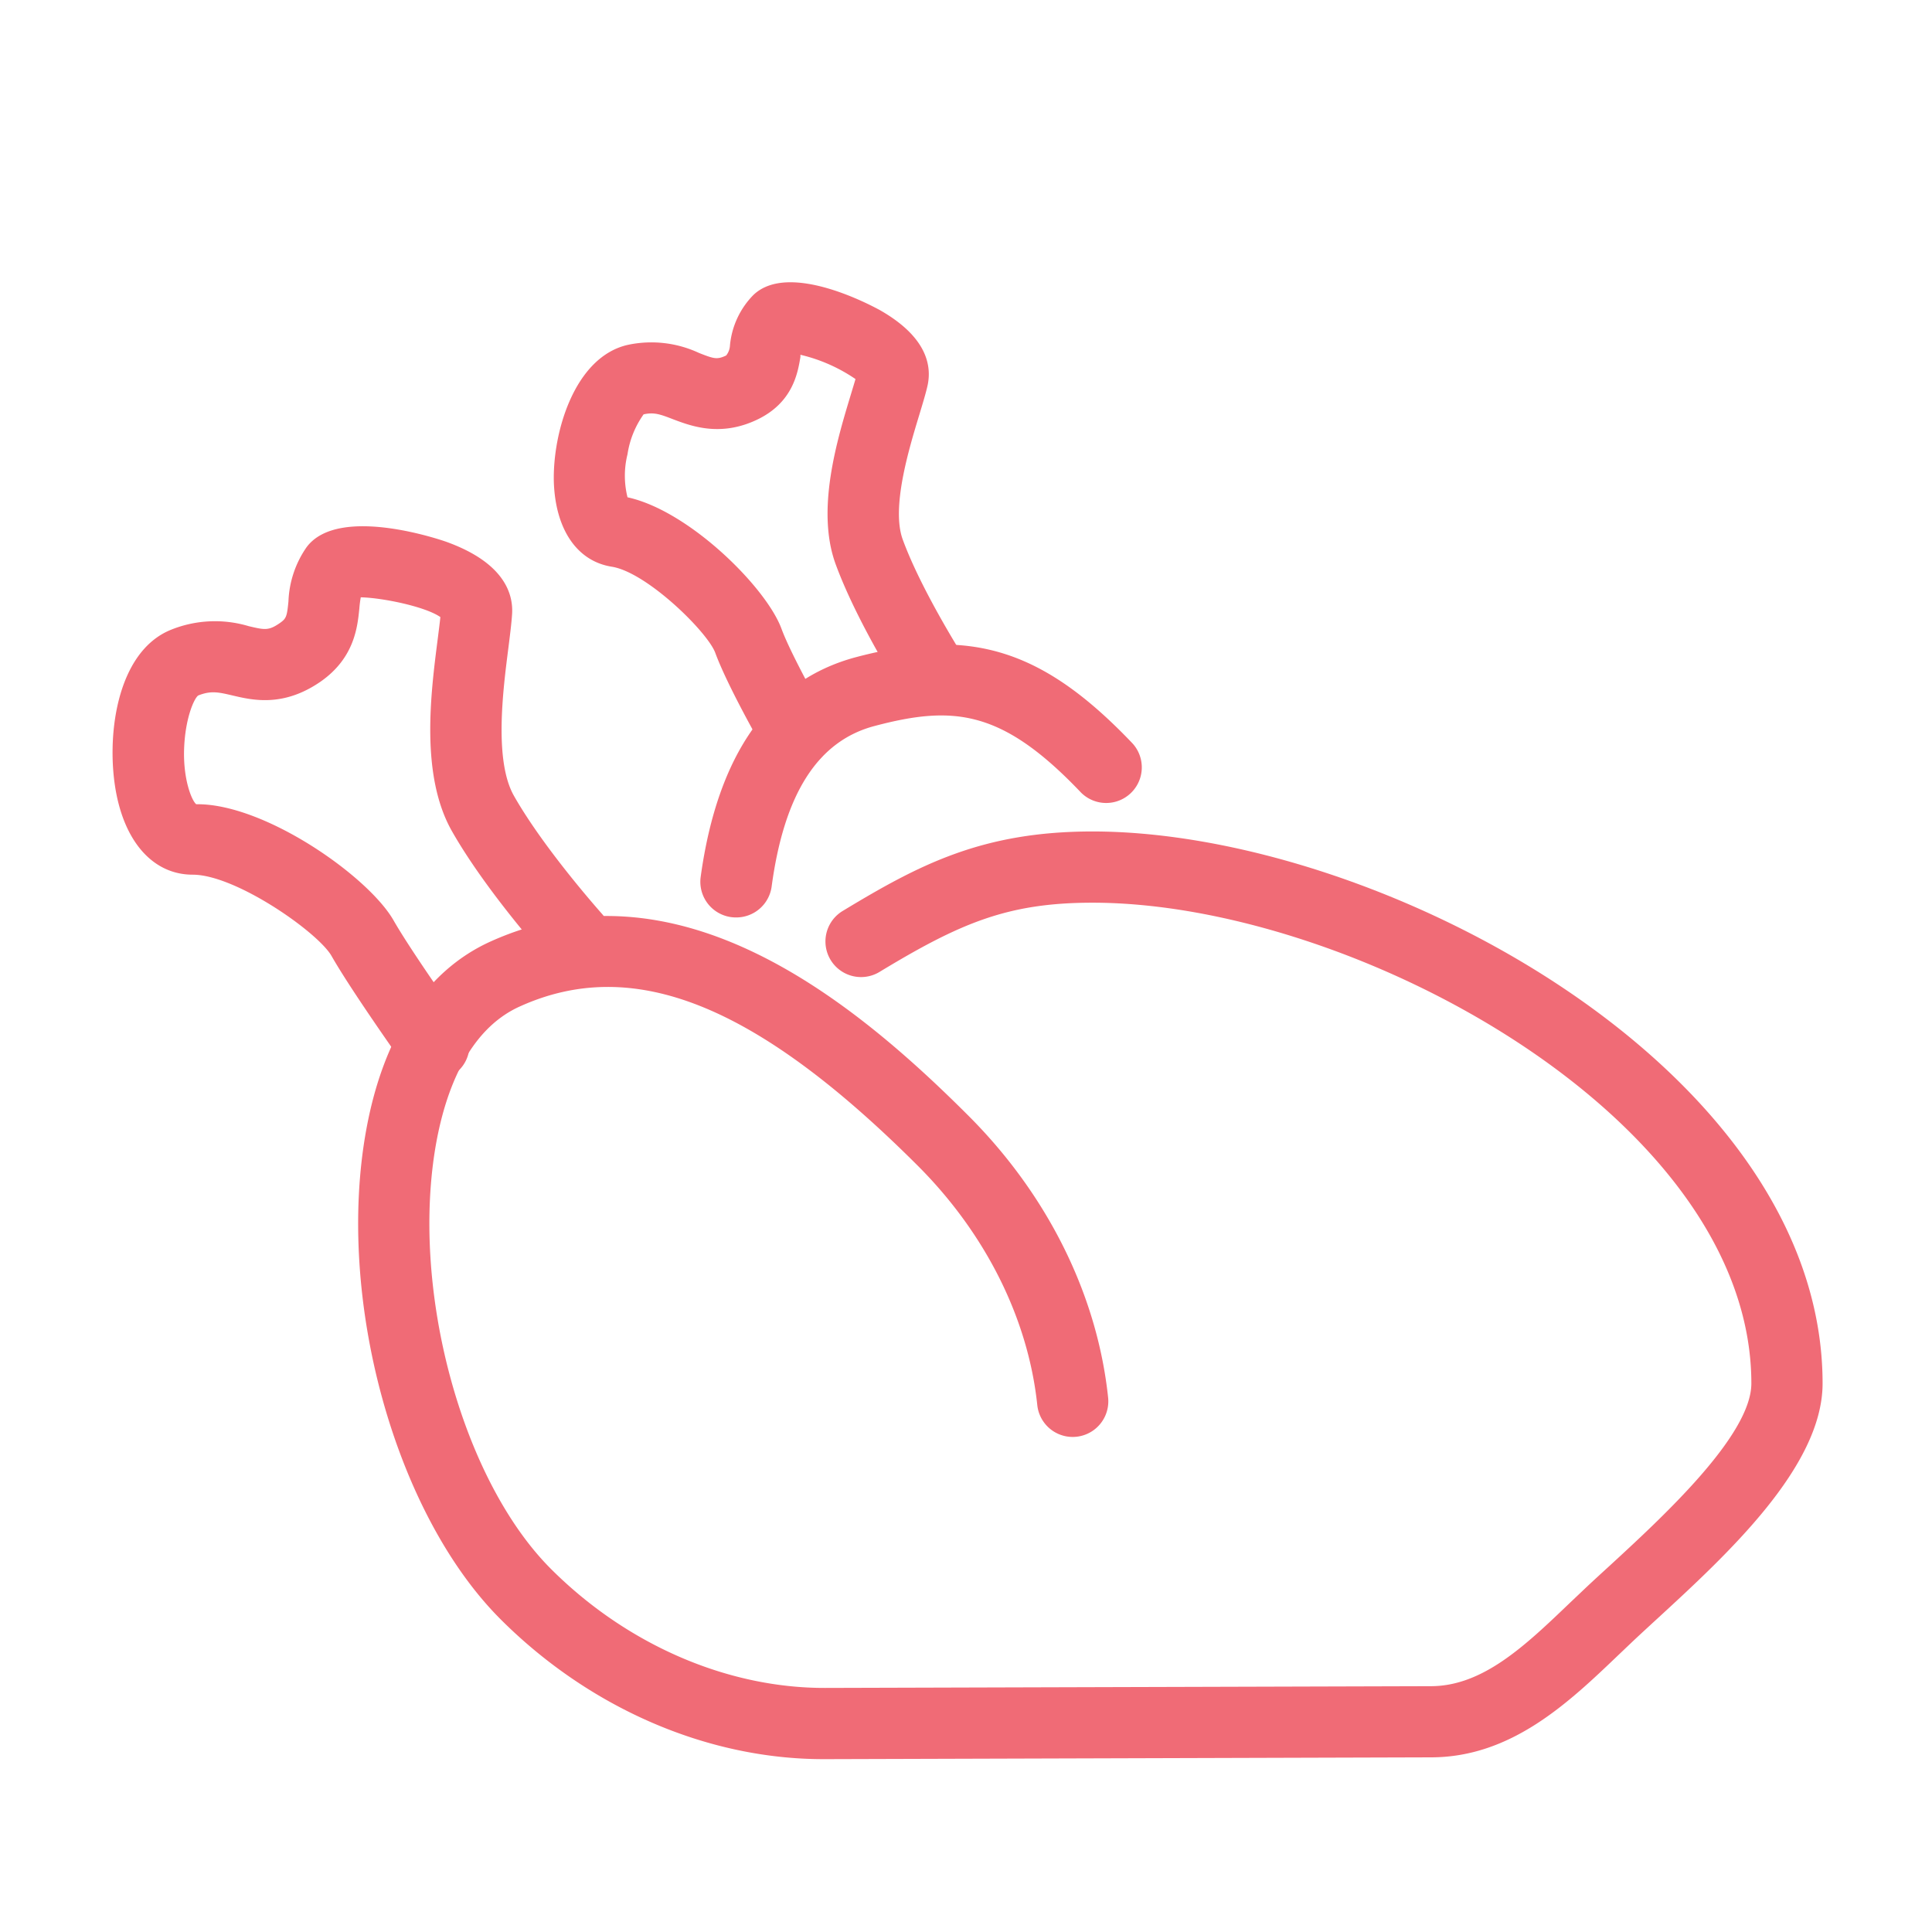
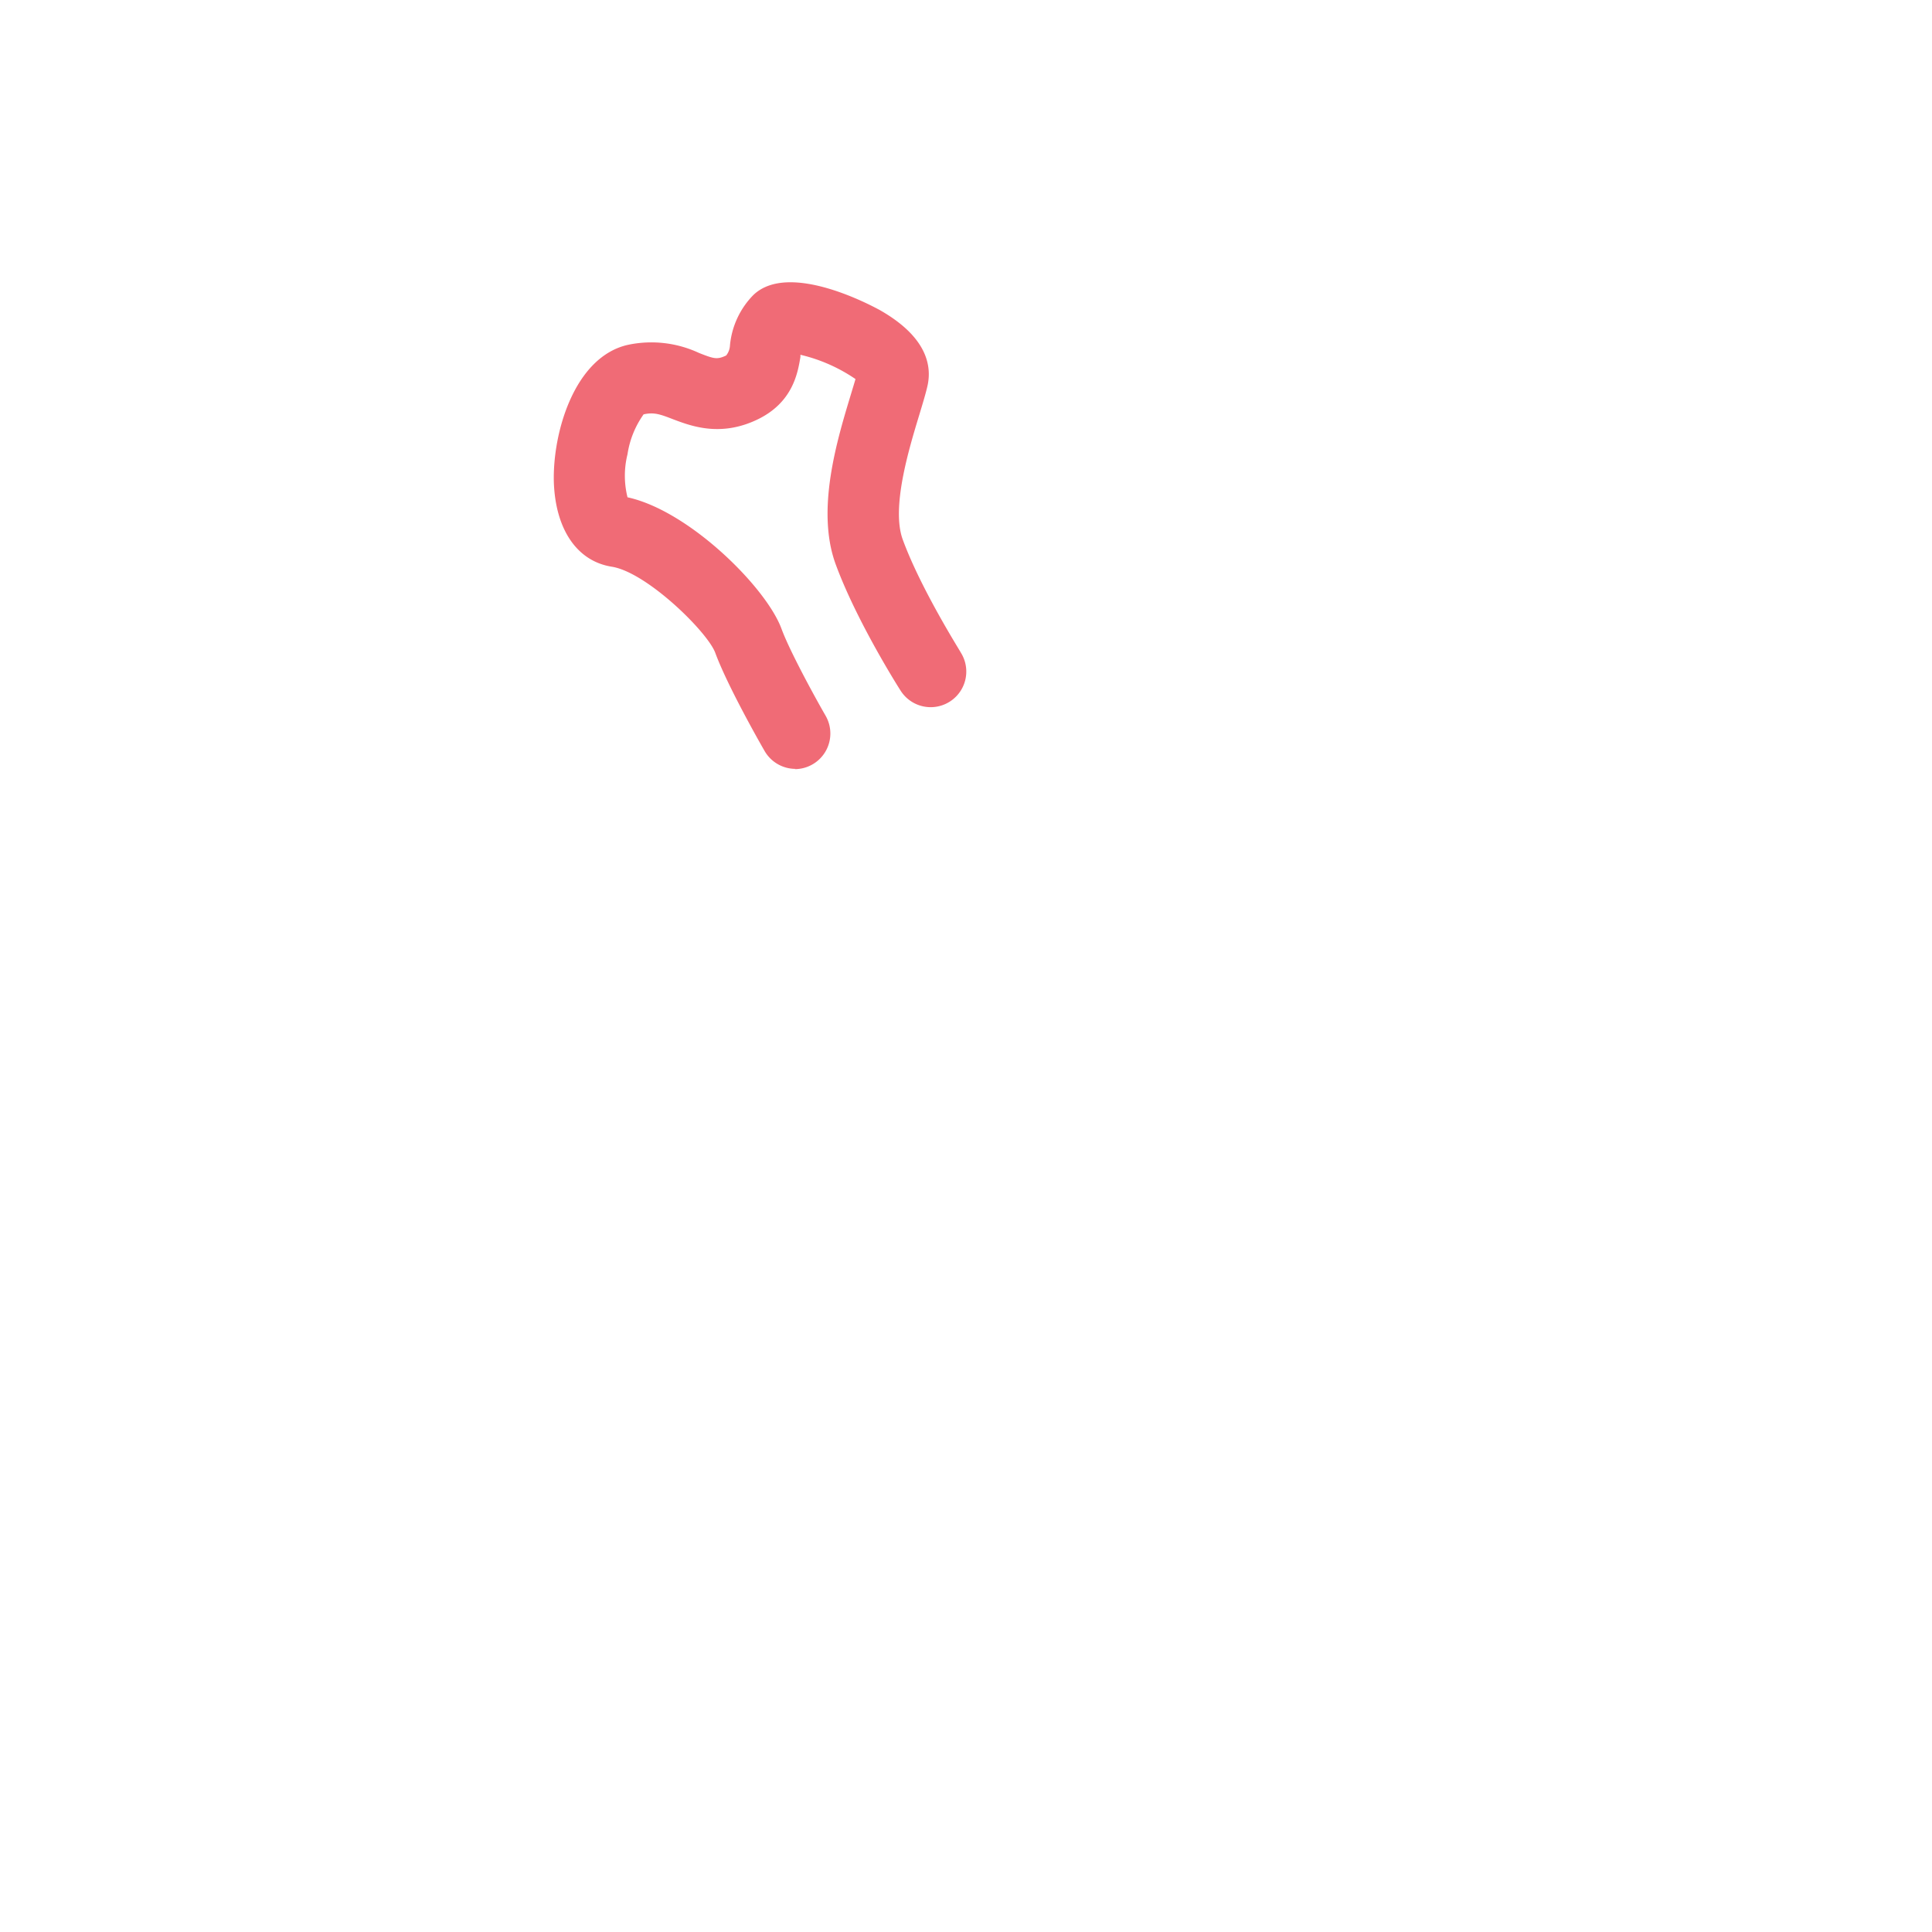
<svg xmlns="http://www.w3.org/2000/svg" id="Calque_1" data-name="Calque 1" viewBox="0 0 300 300">
  <defs>
    <style>.cls-1{fill:#f06b76;}</style>
  </defs>
  <title>Plan de travail 1 copie 25</title>
-   <path class="cls-1" d="M127.87,273.16c-18.06,0-36.32-7.91-50.14-21.72-16.46-16.46-25.62-49.85-20.86-76,2.66-14.61,9.32-24.71,19.25-29.22,29.14-13.19,56.35,9.11,74.28,27.05,12.3,12.3,20,27.84,21.67,43.77a5.53,5.53,0,0,1-11,1.15c-1.41-13.41-8-26.59-18.49-37.11-25.15-25.14-44.23-32.8-61.9-24.78C72.5,160,69.14,169.8,67.75,177.39c-4.1,22.6,3.88,52.3,17.8,66.23,11.84,11.83,27.46,18.53,42.62,18.48l94-.27c8.07,0,14.63-6.26,21.56-12.9l2.31-2.19c1.16-1.1,2.45-2.28,3.82-3.53,8.26-7.6,22.09-20.31,22.09-28.39,0-41.21-61.9-74.65-102.3-74.65-13.2,0-20.56,3.17-33.08,10.75a5.53,5.53,0,0,1-5.73-9.46c11.94-7.23,21.71-12.35,38.81-12.35,44.59,0,113.36,36.81,113.36,85.71,0,12.93-14.84,26.57-25.67,36.53-1.33,1.22-2.58,2.37-3.72,3.44l-2.25,2.14c-7.82,7.48-16.69,15.95-29.19,15.95l-93.95.28Z" />
-   <path class="cls-1" d="M67.34,167.82a5.53,5.53,0,0,1-4.51-2.32c-.34-.48-8.28-11.66-11.35-17.06-2.09-3.66-14.86-12.62-21.56-12.62-5.88,0-10.31-4.69-11.85-12.55-1.66-8.46-.13-22,8.48-25.48a18.26,18.26,0,0,1,12.07-.56c2.5.59,3.09.72,4.83-.48,1-.7,1.11-1,1.34-3.36a15.75,15.75,0,0,1,2.8-8.4c5-6.79,21.54-.92,21.71-.86C78.09,87.3,79.71,92,79.52,95.29c-.08,1.35-.31,3.19-.58,5.33-.84,6.56-2.25,17.53.89,23C84.6,132,93.48,141.9,93.56,142a5.53,5.53,0,0,1-8.21,7.4c-.39-.43-9.77-10.86-15.13-20.26-5-8.73-3.33-21.49-2.25-29.93.16-1.27.31-2.42.41-3.39-2.32-1.63-9-3-12.36-3.07a17.3,17.3,0,0,0-.22,1.73c-.29,2.88-.76,7.68-6,11.35-5.78,4-10.53,2.91-13.66,2.17-2.18-.51-3.38-.8-5.37,0-.61.44-2,3.45-2.18,8.22s1.18,8.11,1.88,8.66h.21c10.57,0,26.56,11.24,30.44,18.05,2.81,4.93,10.69,16,10.77,16.12a5.54,5.54,0,0,1-4.51,8.74Z" />
-   <path class="cls-1" d="M114.29,142.46a6.64,6.64,0,0,1-.77-.05,5.54,5.54,0,0,1-4.72-6.24c2.63-19.1,10.76-30.59,24.17-34.14,17.79-4.7,29-1.19,42.91,13.43a5.53,5.53,0,0,1-8,7.63c-12.25-12.89-19.79-13.61-32.07-10.36-8.81,2.32-14.05,10.49-16,25A5.54,5.54,0,0,1,114.29,142.46Z" />
  <path class="cls-1" d="M123.53,119.39a5.54,5.54,0,0,1-4.8-2.77c-.58-1-5.75-10.06-7.66-15.24C109.89,98.15,100.43,88.86,95,88s-8.75-5.83-9-13.14c-.21-7.72,3.22-19.44,11.49-21.31a17.5,17.5,0,0,1,11.06,1.26c2.32.91,2.79,1.06,4.21.39a2.72,2.72,0,0,0,.59-1.58,12.84,12.84,0,0,1,3.62-7.8c5.65-5.45,19,2,19.56,2.28,7.45,4.2,8.18,8.74,7.49,11.81-.26,1.16-.73,2.71-1.28,4.53-1.64,5.4-4.37,14.42-2.56,19.35,2.84,7.75,9,17.43,9,17.52a5.53,5.53,0,1,1-9.33,5.94c-.28-.43-6.83-10.76-10.09-19.64-3.08-8.41.2-19.22,2.37-26.38.26-.87.51-1.67.71-2.37a25.46,25.46,0,0,0-8.55-3.77c0,.12,0,.23,0,.33-.41,2.49-1.18,7.14-6.8,9.78s-10.07,1-12.93-.08c-2.06-.8-3-1.14-4.62-.78a14.35,14.35,0,0,0-2.5,6.19,13.79,13.79,0,0,0,0,6.69c9.58,2.08,21.54,14,23.9,20.39,1.34,3.64,5.4,11,6.86,13.53a5.53,5.53,0,0,1-4.79,8.29Z" />
</svg>